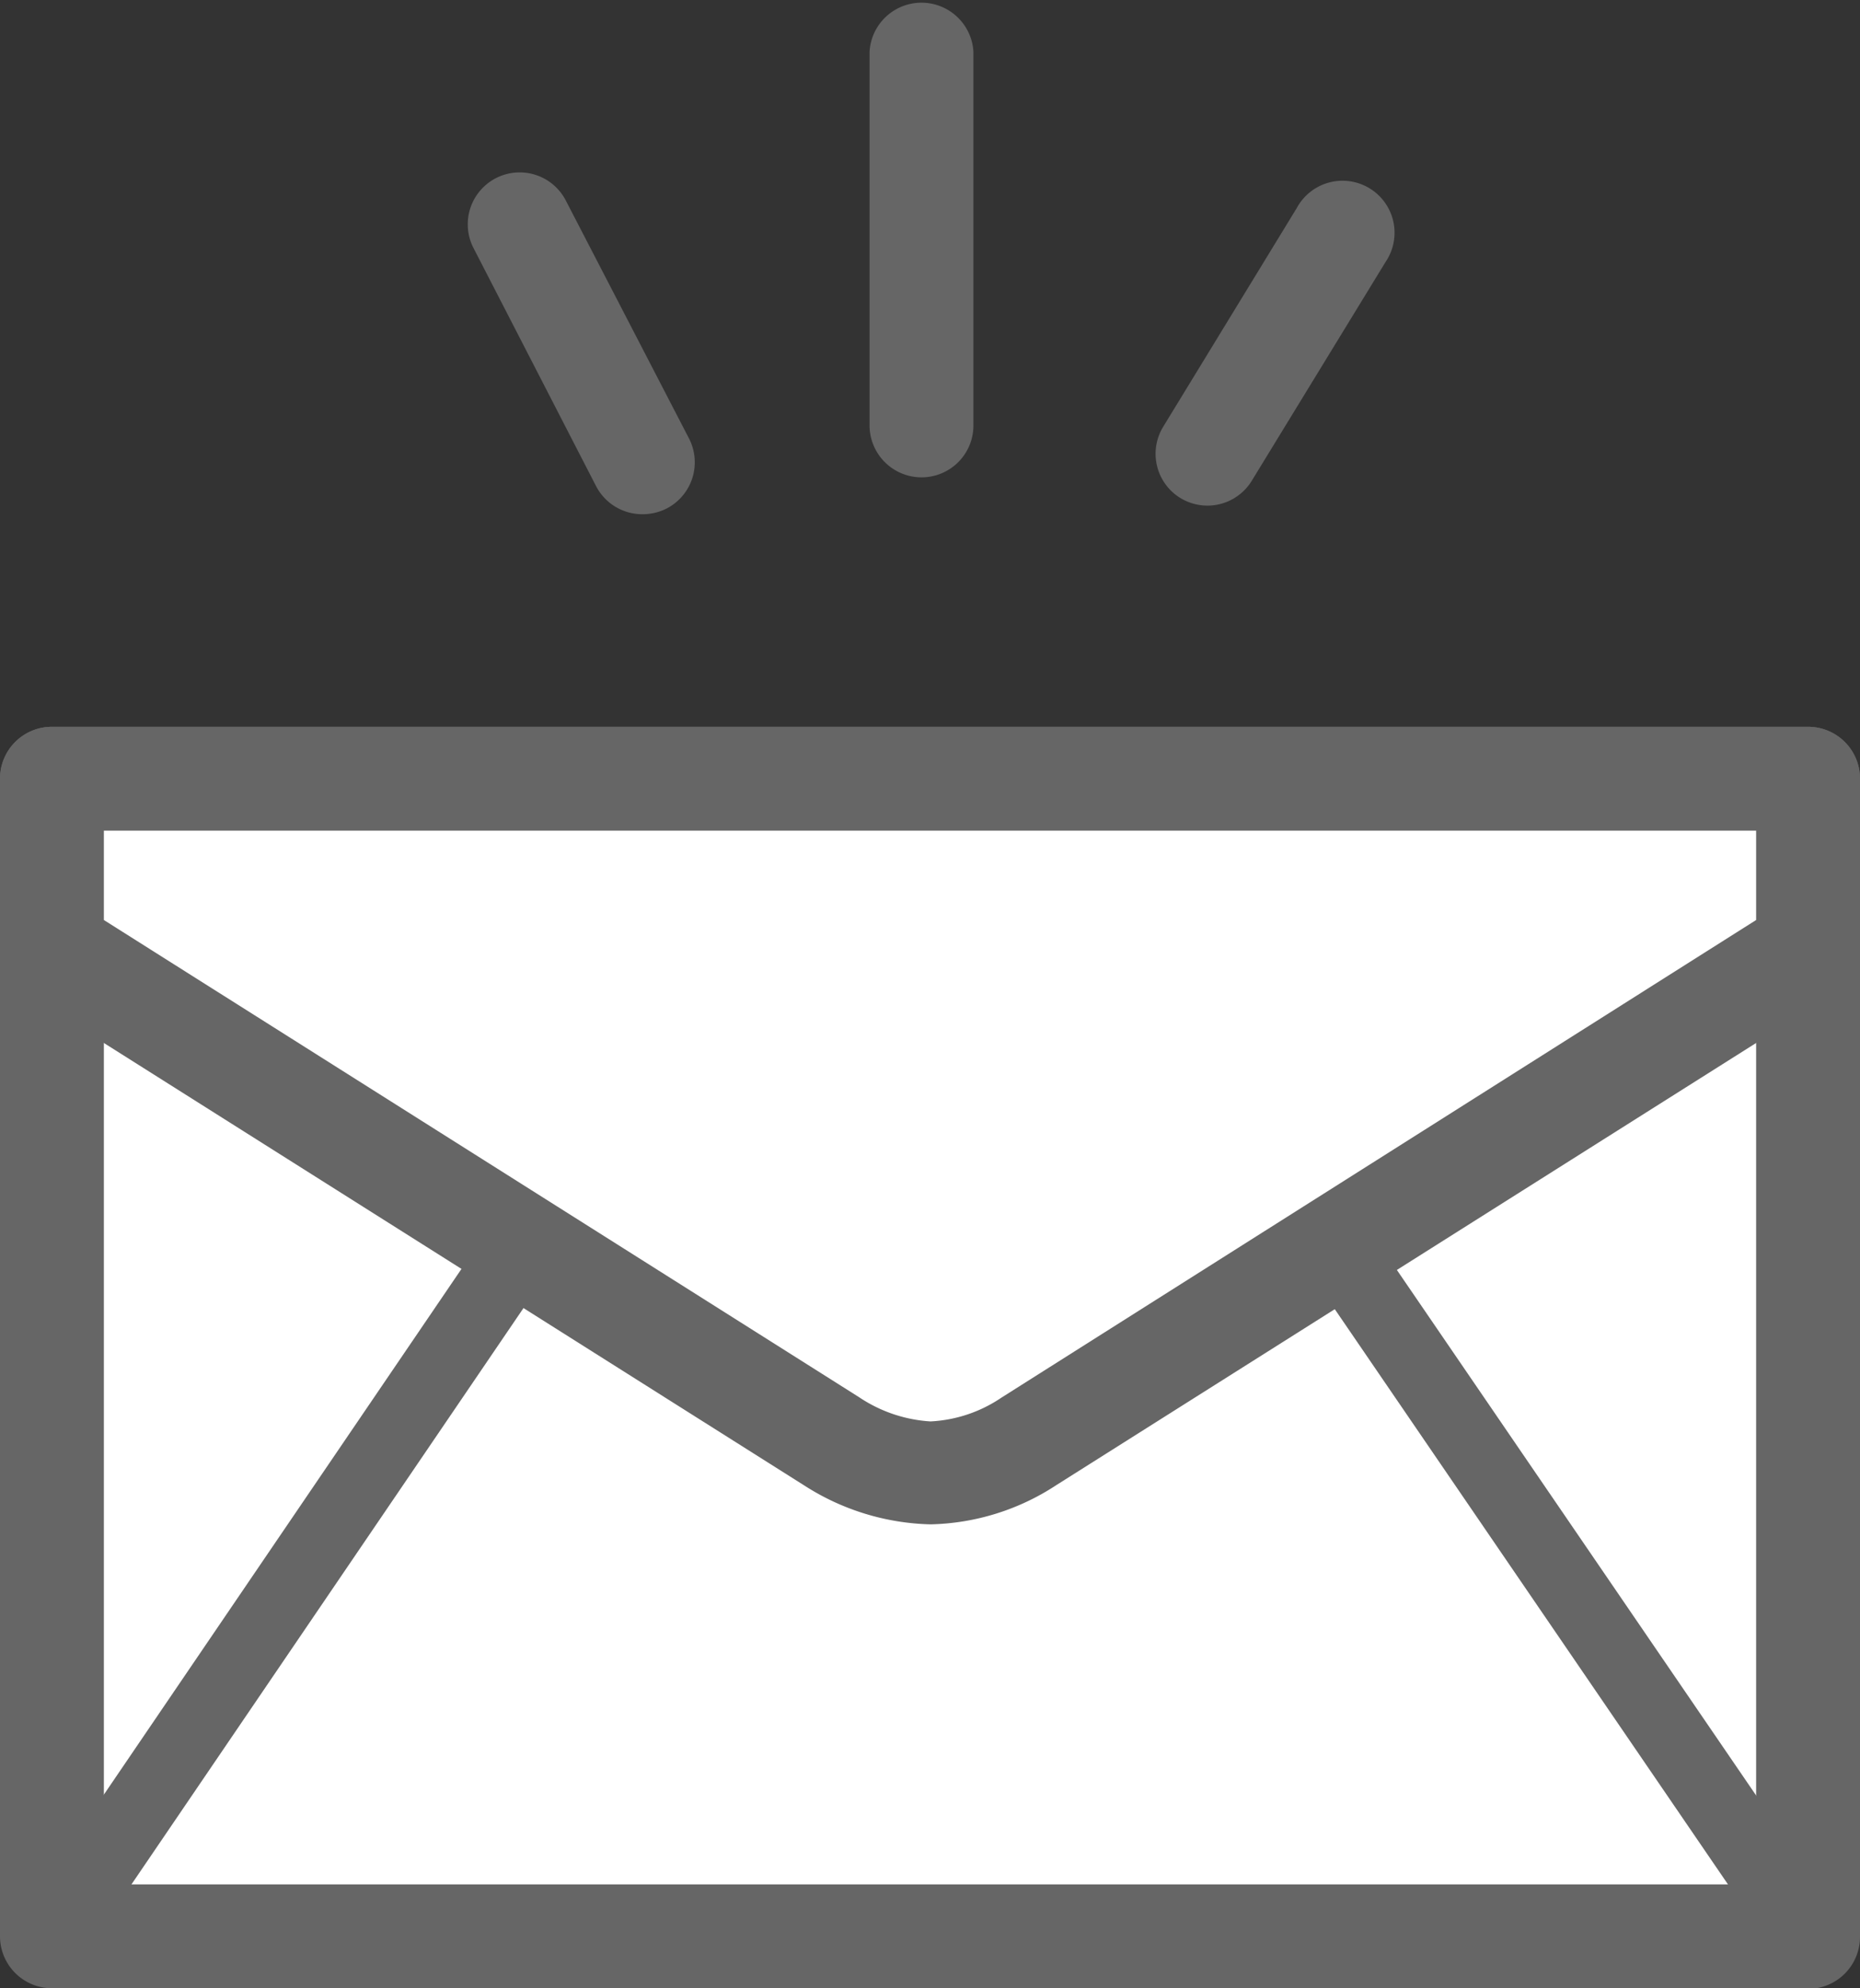
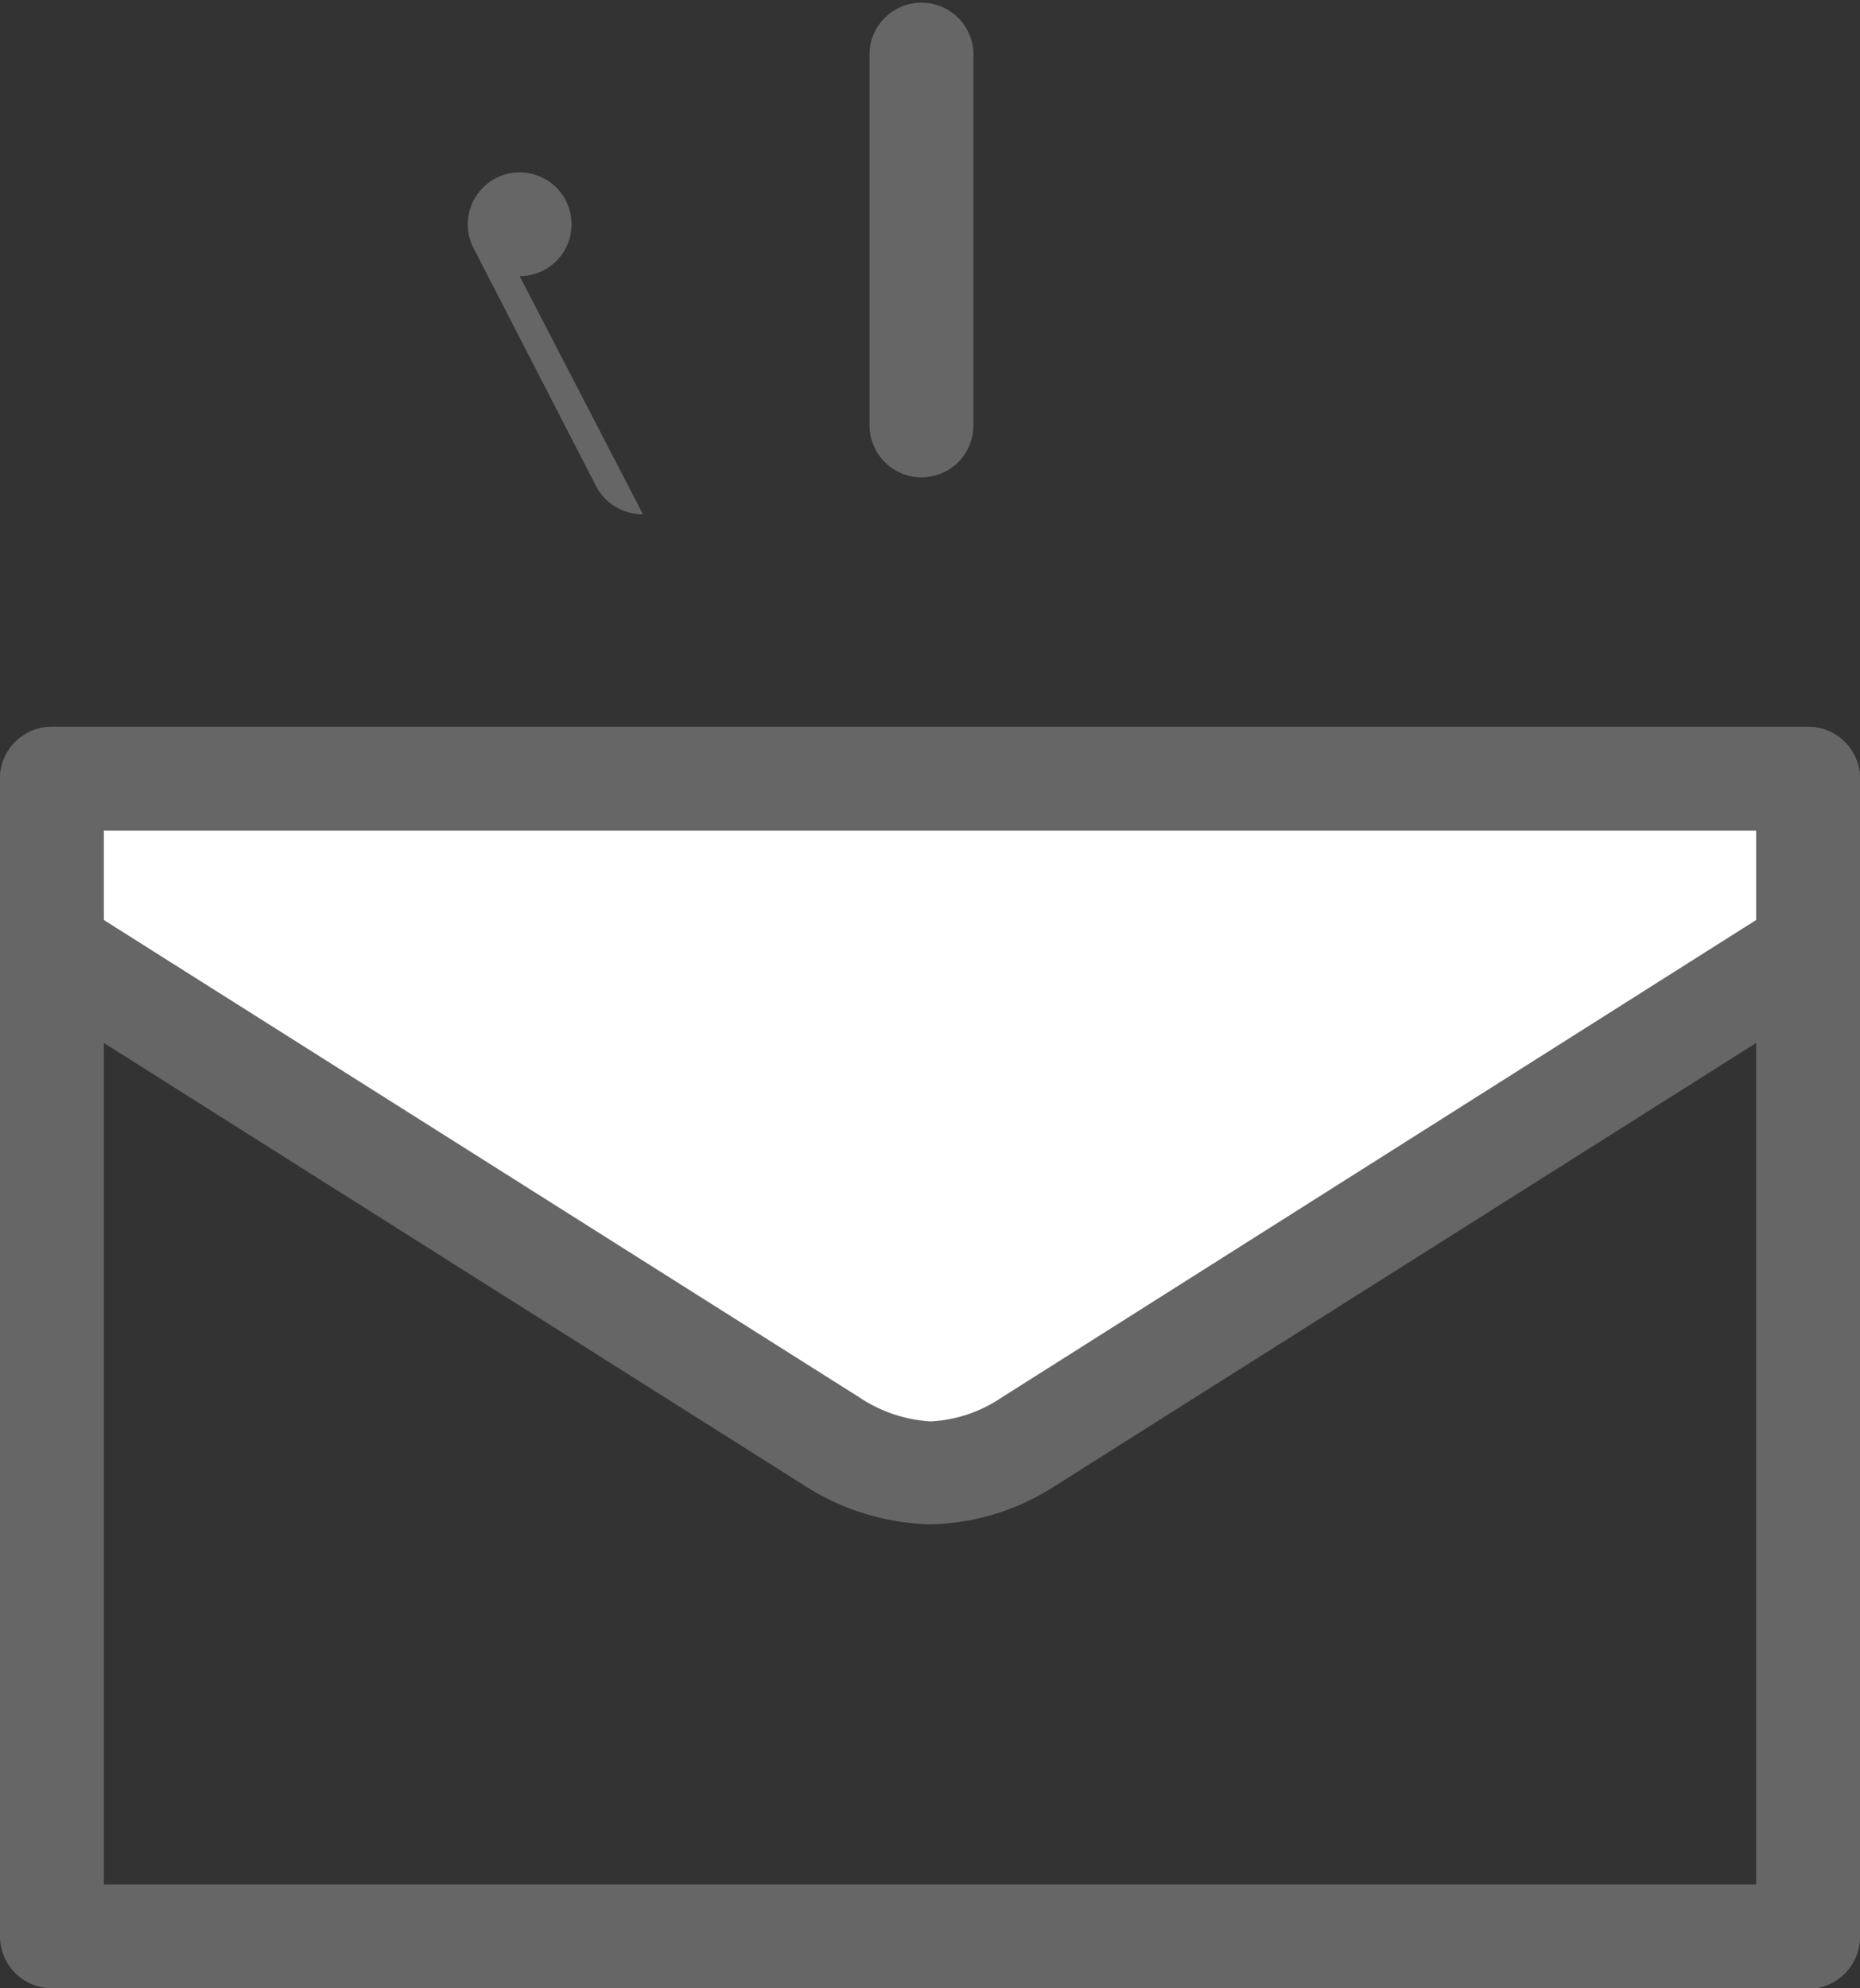
<svg xmlns="http://www.w3.org/2000/svg" viewBox="0 0 119.08 127.29">
  <rect x="0" y="0" width="119.08" height="127.29" fill="#333333" stroke="none" />
  <defs>
    <style>.cls-1{fill:#666;}.cls-2{fill:#fff;}</style>
  </defs>
  <g id="レイヤー_2" data-name="レイヤー 2">
    <g id="レイヤー_1-2" data-name="レイヤー 1">
-       <path class="cls-1" d="M41.16,32.92a3.33,3.33,0,0,1-3-1.8L30.32,15.89a3.32,3.32,0,0,1,5.9-3.06l7.89,15.24a3.33,3.33,0,0,1-1.42,4.48,3.38,3.38,0,0,1-1.53.37Z" />
+       <path class="cls-1" d="M41.16,32.92a3.33,3.33,0,0,1-3-1.8L30.32,15.89a3.32,3.32,0,0,1,5.9-3.06a3.33,3.33,0,0,1-1.42,4.48,3.38,3.38,0,0,1-1.53.37Z" />
      <path class="cls-1" d="M59,30.56a3.33,3.33,0,0,1-3.33-3.32V3.32a3.33,3.33,0,0,1,6.65,0V27.24A3.32,3.32,0,0,1,59,30.56Z" />
-       <path class="cls-1" d="M77.3,32.37a3.36,3.36,0,0,1-1.72-.48,3.32,3.32,0,0,1-1.11-4.57l8.55-14a3.33,3.33,0,1,1,5.68,3.46L80.14,30.78a3.33,3.33,0,0,1-2.84,1.59Z" />
-       <rect class="cls-2" x="3.32" y="49.85" width="112.43" height="74.11" />
      <path class="cls-1" d="M115.76,127.29H3.32A3.33,3.33,0,0,1,0,124V49.85a3.32,3.32,0,0,1,3.32-3.32H115.76a3.32,3.32,0,0,1,3.32,3.32V124a3.33,3.33,0,0,1-3.32,3.33ZM6.65,120.64H112.43V53.18H6.65v67.46Z" />
-       <path class="cls-1" d="M3.32,126.31a2.35,2.35,0,0,1-1.94-3.67L31.46,78.42a2.35,2.35,0,1,1,3.88,2.64L5.26,125.28a2.33,2.33,0,0,1-1.94,1Z" />
-       <path class="cls-1" d="M115.76,126.31a2.35,2.35,0,0,1-1.94-1L83.62,81.13a2.35,2.35,0,1,1,3.88-2.65l30.19,44.16a2.34,2.34,0,0,1-1.93,3.67Z" />
      <path class="cls-2" d="M3.32,60.74,53.21,92.26a12.45,12.45,0,0,0,6.36,2,12.08,12.08,0,0,0,6.3-2l49.89-31.52V49.85H3.32Z" />
      <path class="cls-1" d="M59.57,97.59a15.61,15.61,0,0,1-8.08-2.49L1.55,63.55A3.31,3.31,0,0,1,0,60.74V49.85a3.32,3.32,0,0,1,3.32-3.32H115.76a3.32,3.32,0,0,1,3.32,3.32V60.74a3.31,3.31,0,0,1-1.55,2.81L67.64,95.07a15.26,15.26,0,0,1-8.07,2.52ZM6.65,58.9,55,89.45A9.21,9.21,0,0,0,59.57,91a8.87,8.87,0,0,0,4.54-1.52L112.43,58.9V53.18H6.65V58.9Z" />
    </g>
  </g>
</svg>